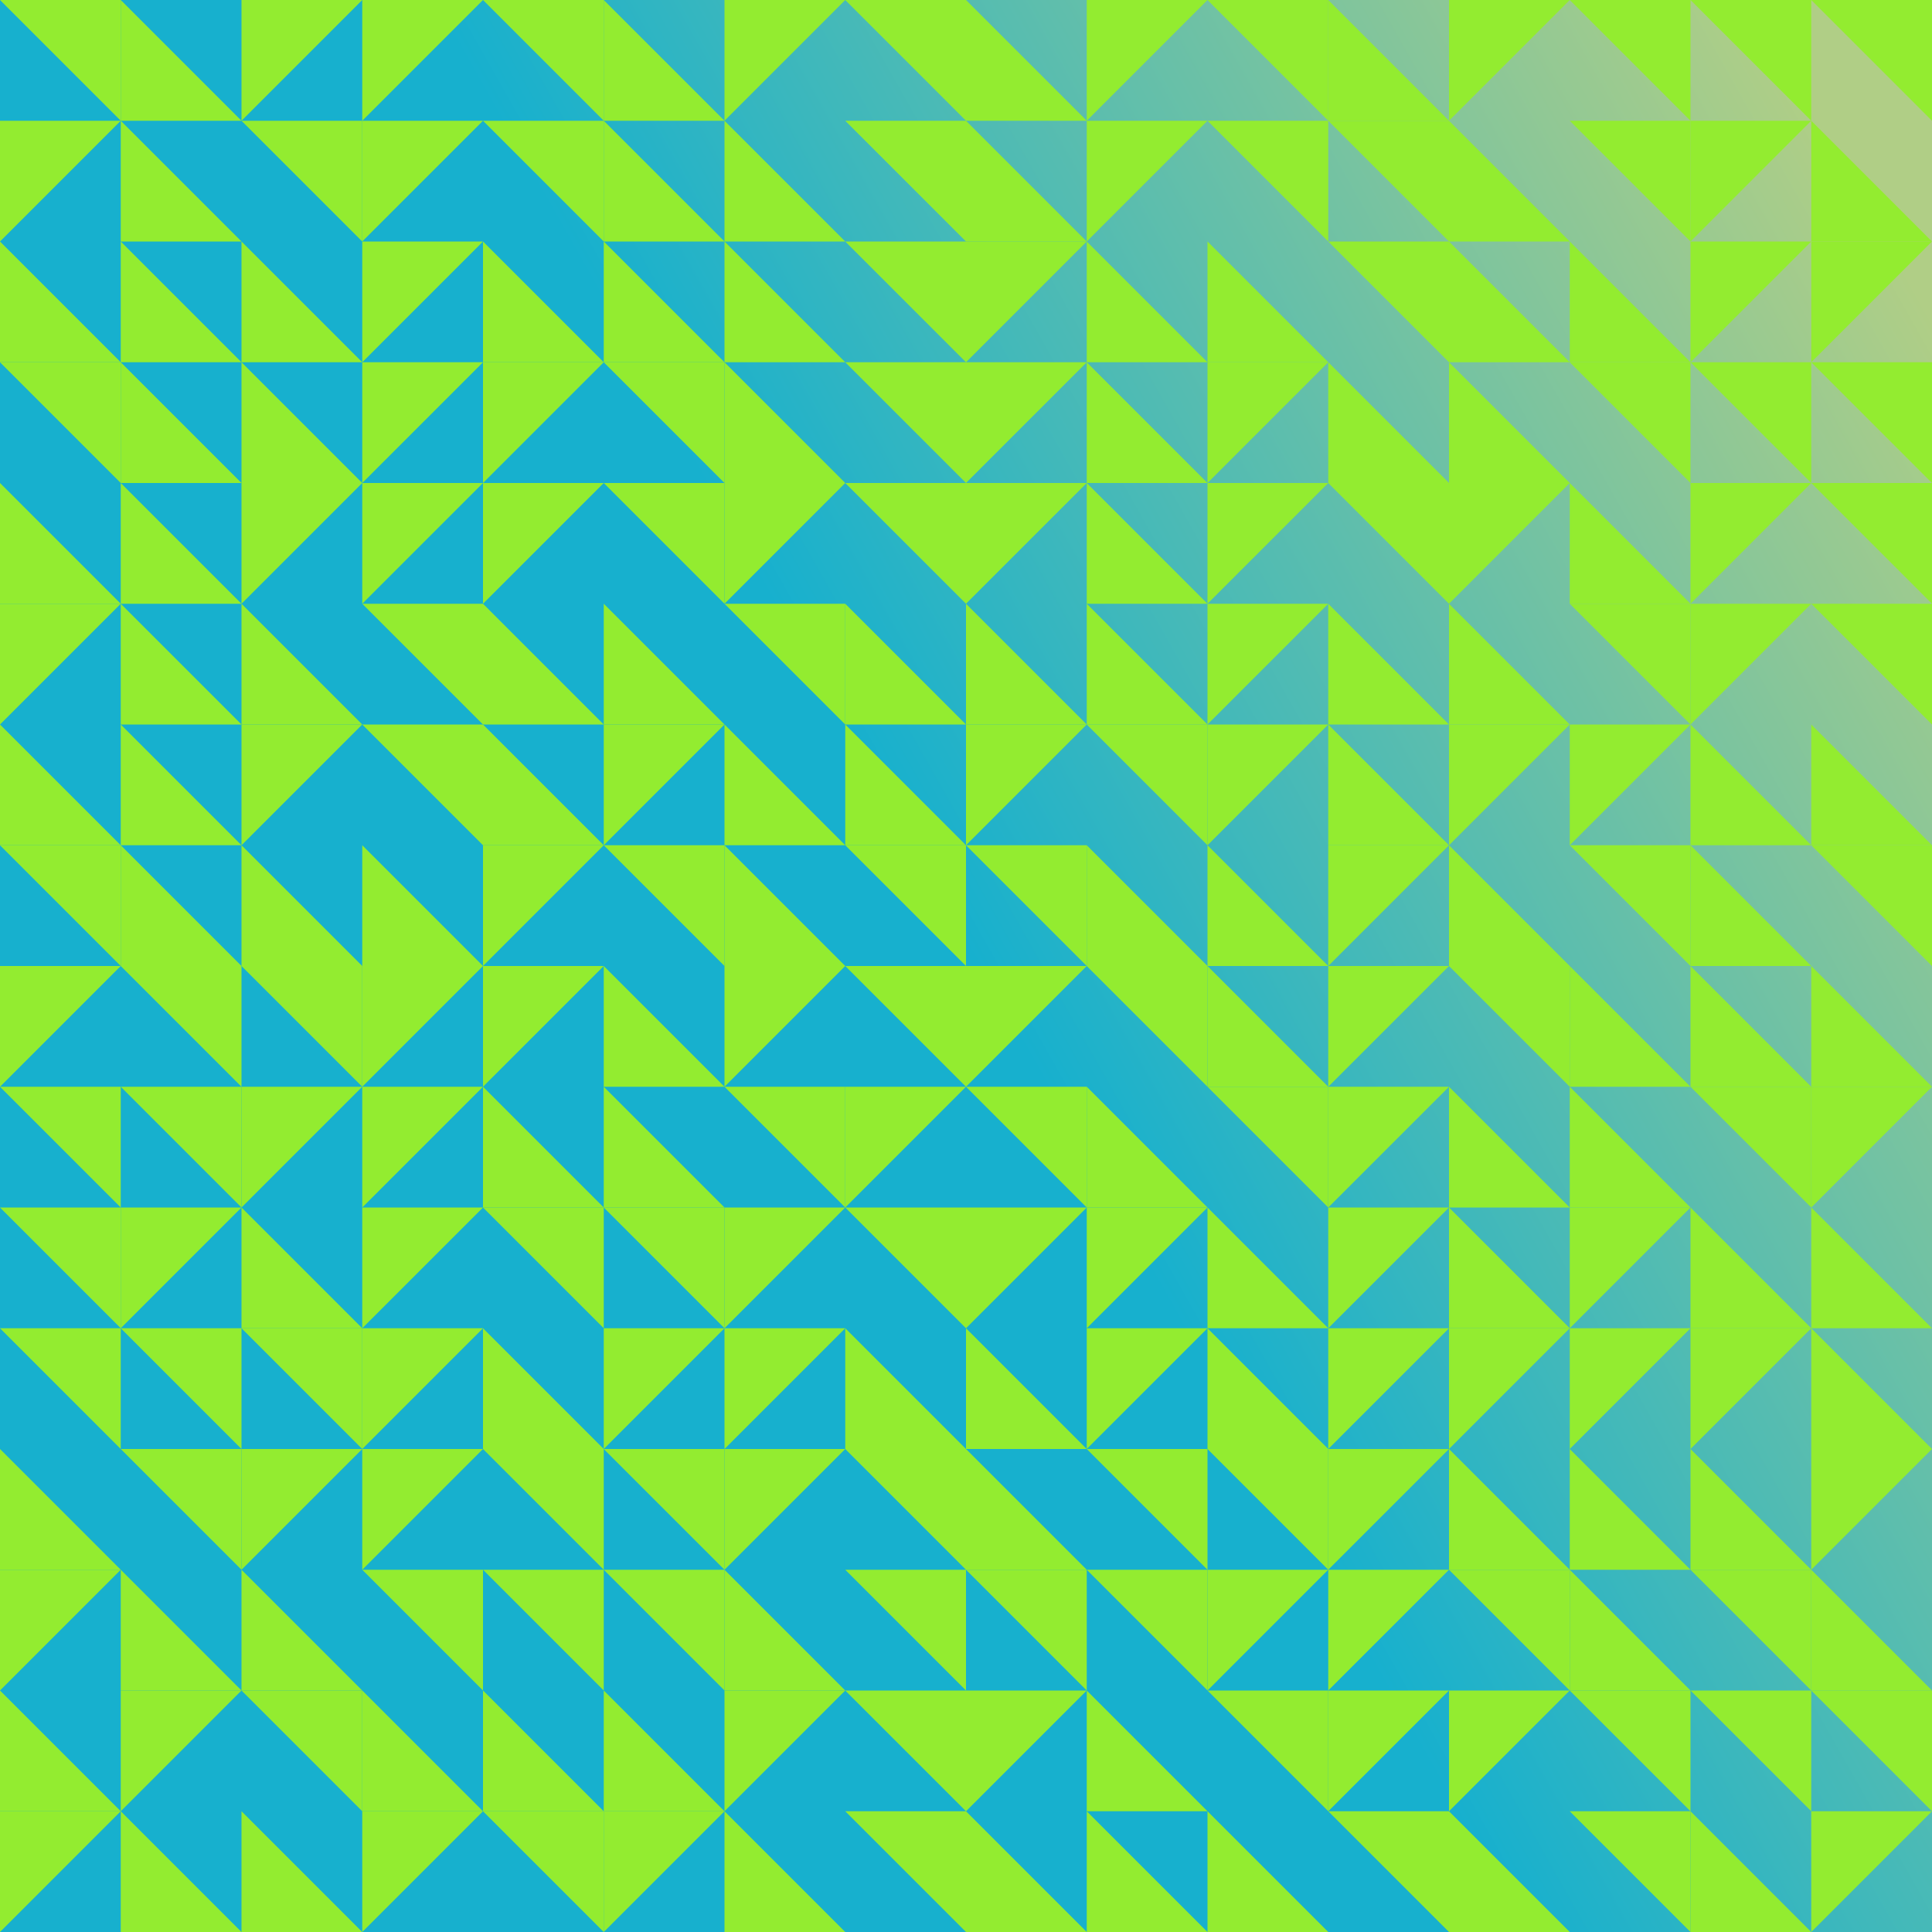
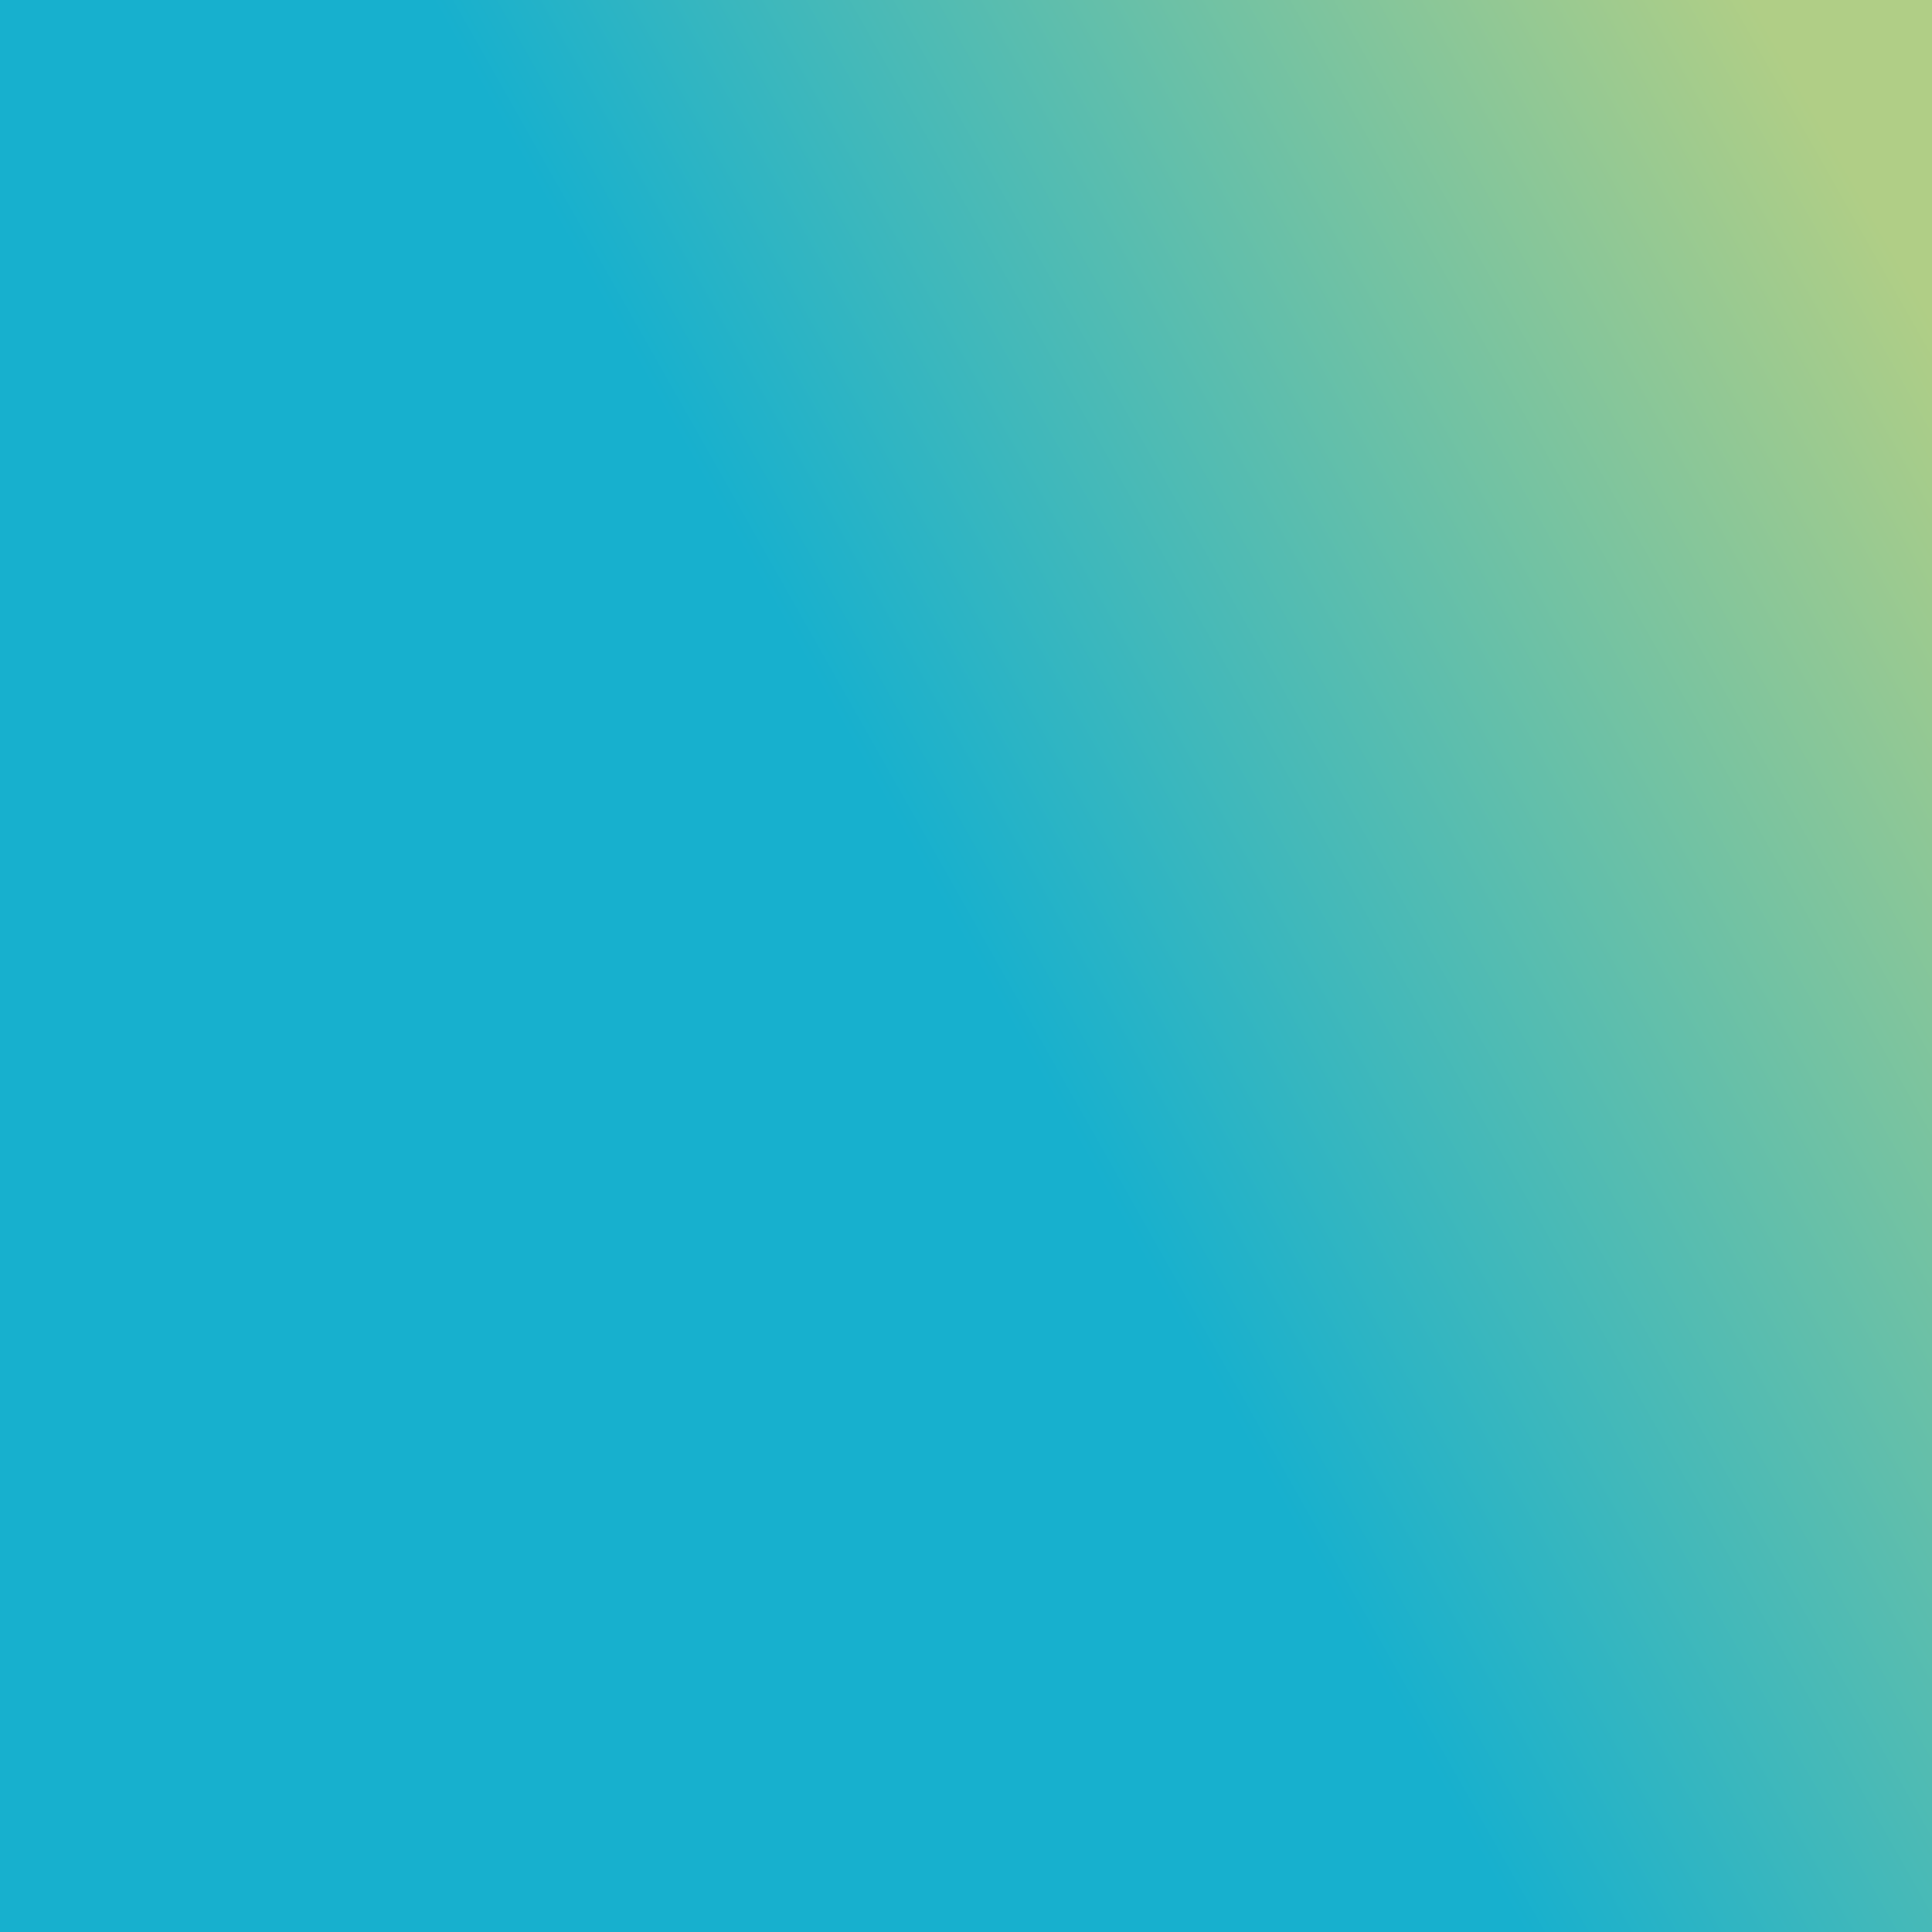
<svg xmlns="http://www.w3.org/2000/svg" xmlns:xlink="http://www.w3.org/1999/xlink" id="tb_svg_18" version="1.0" viewBox="0 0 1024 1024" width="1024" height="1024">
  <style>#tb_svg_18 .tb_bm {mix-blend-mode:multiply;}</style>
  <defs>
    <linearGradient id="tb_bg_18" gradientTransform="rotate(331)">
      <stop offset="20%" stop-color="#17b0ce" />
      <stop offset="80%" stop-color="#b0ce86" />
    </linearGradient>
    <svg id="tb_p_18">
-       <path d="m0 0 64 64H0" style="fill:#93ec30;" />
-     </svg>
+       </svg>
  </defs>
  <rect width="100%" height="100%" style="fill:url(#tb_bg_18);" />
  <use xlink:href="#tb_p_18" transform="rotate(180, 32, 32)" class="tb_bm" />
  <use xlink:href="#tb_p_18" transform="rotate(90, 0, 64)" />
  <use xlink:href="#tb_p_18" transform="translate(0 128)" />
  <use xlink:href="#tb_p_18" transform="rotate(180, 32, 128)" />
  <use xlink:href="#tb_p_18" transform="translate(0 256)" class="tb_bm" />
  <use xlink:href="#tb_p_18" transform="rotate(90, -128, 192)" />
  <use xlink:href="#tb_p_18" transform="translate(0 384)" />
  <use xlink:href="#tb_p_18" transform="rotate(180, 32, 256)" class="tb_bm" />
  <use xlink:href="#tb_p_18" transform="rotate(90, -224, 288)" />
  <use xlink:href="#tb_p_18" transform="rotate(180, 32, 320)" />
  <use xlink:href="#tb_p_18" transform="rotate(180, 32, 352)" />
  <use xlink:href="#tb_p_18" transform="rotate(180, 32, 384)" />
  <use xlink:href="#tb_p_18" transform="translate(0 768)" class="tb_bm" />
  <use xlink:href="#tb_p_18" transform="rotate(90, -384, 448)" />
  <use xlink:href="#tb_p_18" transform="translate(0 896)" class="tb_bm" />
  <use xlink:href="#tb_p_18" transform="rotate(90, -448, 512)" />
  <use xlink:href="#tb_p_18" transform="translate(64 0)" />
  <use xlink:href="#tb_p_18" transform="translate(64 64)" />
  <use xlink:href="#tb_p_18" transform="translate(64 128)" />
  <use xlink:href="#tb_p_18" transform="translate(64 192)" />
  <use xlink:href="#tb_p_18" transform="translate(64 256)" />
  <use xlink:href="#tb_p_18" transform="translate(64 320)" />
  <use xlink:href="#tb_p_18" transform="translate(64 384)" />
  <use xlink:href="#tb_p_18" transform="translate(64 448)" />
  <use xlink:href="#tb_p_18" transform="rotate(180, 64, 288)" />
  <use xlink:href="#tb_p_18" transform="rotate(180, 64, 320)" class="tb_bm" />
  <use xlink:href="#tb_p_18" transform="rotate(90, -256, 384)" />
  <use xlink:href="#tb_p_18" transform="rotate(180, 64, 384)" />
  <use xlink:href="#tb_p_18" transform="rotate(180, 64, 416)" />
  <use xlink:href="#tb_p_18" transform="translate(64 832)" class="tb_bm" />
  <use xlink:href="#tb_p_18" transform="rotate(90, -384, 512)" />
  <use xlink:href="#tb_p_18" transform="translate(64 960)" class="tb_bm" />
  <use xlink:href="#tb_p_18" transform="rotate(90, 96, 96)" />
  <use xlink:href="#tb_p_18" transform="rotate(180, 96, 64)" />
  <use xlink:href="#tb_p_18" transform="translate(128 128)" />
  <use xlink:href="#tb_p_18" transform="translate(128 192)" class="tb_bm" />
  <use xlink:href="#tb_p_18" transform="rotate(90, -32, 224)" />
  <use xlink:href="#tb_p_18" transform="translate(128 320)" class="tb_bm" />
  <use xlink:href="#tb_p_18" transform="rotate(90, -96, 288)" />
  <use xlink:href="#tb_p_18" transform="translate(128 448)" />
  <use xlink:href="#tb_p_18" transform="rotate(180, 96, 288)" class="tb_bm" />
  <use xlink:href="#tb_p_18" transform="rotate(90, -192, 384)" />
  <use xlink:href="#tb_p_18" transform="translate(128 640)" />
  <use xlink:href="#tb_p_18" transform="rotate(180, 96, 384)" class="tb_bm" />
  <use xlink:href="#tb_p_18" transform="rotate(90, -288, 480)" />
  <use xlink:href="#tb_p_18" transform="translate(128 832)" />
  <use xlink:href="#tb_p_18" transform="rotate(180, 96, 480)" />
  <use xlink:href="#tb_p_18" transform="translate(128 960)" class="tb_bm" />
  <use xlink:href="#tb_p_18" transform="rotate(90, 128, 128)" class="tb_bm" />
  <use xlink:href="#tb_p_18" transform="rotate(90, 96, 160)" class="tb_bm" />
  <use xlink:href="#tb_p_18" transform="rotate(90, 64, 192)" class="tb_bm" />
  <use xlink:href="#tb_p_18" transform="rotate(90, 32, 224)" class="tb_bm" />
  <use xlink:href="#tb_p_18" transform="rotate(90, 0, 256)" />
  <use xlink:href="#tb_p_18" transform="rotate(180, 128, 192)" />
  <use xlink:href="#tb_p_18" transform="rotate(180, 128, 224)" />
  <use xlink:href="#tb_p_18" transform="translate(192 448)" class="tb_bm" />
  <use xlink:href="#tb_p_18" transform="rotate(90, -128, 384)" class="tb_bm" />
  <use xlink:href="#tb_p_18" transform="rotate(90, -160, 416)" class="tb_bm" />
  <use xlink:href="#tb_p_18" transform="rotate(90, -192, 448)" class="tb_bm" />
  <use xlink:href="#tb_p_18" transform="rotate(90, -224, 480)" class="tb_bm" />
  <use xlink:href="#tb_p_18" transform="rotate(90, -256, 512)" />
  <use xlink:href="#tb_p_18" transform="rotate(180, 128, 448)" />
  <use xlink:href="#tb_p_18" transform="translate(192 896)" class="tb_bm" />
  <use xlink:href="#tb_p_18" transform="rotate(90, -352, 608)" />
  <use xlink:href="#tb_p_18" transform="rotate(180, 160, 32)" />
  <use xlink:href="#tb_p_18" transform="rotate(180, 160, 64)" />
  <use xlink:href="#tb_p_18" transform="translate(256 128)" class="tb_bm" />
  <use xlink:href="#tb_p_18" transform="rotate(90, 64, 256)" class="tb_bm" />
  <use xlink:href="#tb_p_18" transform="rotate(90, 32, 288)" />
  <use xlink:href="#tb_p_18" transform="translate(256 320)" />
  <use xlink:href="#tb_p_18" transform="translate(256 384)" class="tb_bm" />
  <use xlink:href="#tb_p_18" transform="rotate(90, -64, 384)" class="tb_bm" />
  <use xlink:href="#tb_p_18" transform="rotate(90, -96, 416)" />
  <use xlink:href="#tb_p_18" transform="translate(256 576)" />
  <use xlink:href="#tb_p_18" transform="rotate(180, 160, 352)" />
  <use xlink:href="#tb_p_18" transform="translate(256 704)" />
  <use xlink:href="#tb_p_18" transform="rotate(180, 160, 416)" />
  <use xlink:href="#tb_p_18" transform="rotate(180, 160, 448)" />
  <use xlink:href="#tb_p_18" transform="translate(256 896)" />
  <use xlink:href="#tb_p_18" transform="rotate(180, 160, 512)" />
  <use xlink:href="#tb_p_18" transform="translate(320 0)" />
  <use xlink:href="#tb_p_18" transform="translate(320 64)" />
  <use xlink:href="#tb_p_18" transform="translate(320 128)" />
  <use xlink:href="#tb_p_18" transform="rotate(180, 192, 128)" />
  <use xlink:href="#tb_p_18" transform="rotate(180, 192, 160)" />
  <use xlink:href="#tb_p_18" transform="translate(320 320)" class="tb_bm" />
  <use xlink:href="#tb_p_18" transform="rotate(90, 0, 384)" />
  <use xlink:href="#tb_p_18" transform="rotate(180, 192, 256)" />
  <use xlink:href="#tb_p_18" transform="translate(320 512)" />
  <use xlink:href="#tb_p_18" transform="translate(320 576)" />
  <use xlink:href="#tb_p_18" transform="rotate(180, 192, 352)" class="tb_bm" />
  <use xlink:href="#tb_p_18" transform="rotate(90, -160, 544)" />
  <use xlink:href="#tb_p_18" transform="rotate(180, 192, 416)" />
  <use xlink:href="#tb_p_18" transform="rotate(180, 192, 448)" />
  <use xlink:href="#tb_p_18" transform="translate(320 896)" class="tb_bm" />
  <use xlink:href="#tb_p_18" transform="rotate(90, -288, 672)" class="tb_bm" />
  <use xlink:href="#tb_p_18" transform="rotate(90, 224, 224)" />
  <use xlink:href="#tb_p_18" transform="translate(384 64)" />
  <use xlink:href="#tb_p_18" transform="translate(384 128)" />
  <use xlink:href="#tb_p_18" transform="translate(384 192)" class="tb_bm" />
  <use xlink:href="#tb_p_18" transform="rotate(90, 96, 352)" />
  <use xlink:href="#tb_p_18" transform="rotate(180, 224, 192)" />
  <use xlink:href="#tb_p_18" transform="translate(384 384)" />
  <use xlink:href="#tb_p_18" transform="translate(384 448)" class="tb_bm" />
  <use xlink:href="#tb_p_18" transform="rotate(90, -32, 480)" />
  <use xlink:href="#tb_p_18" transform="rotate(180, 224, 320)" class="tb_bm" />
  <use xlink:href="#tb_p_18" transform="rotate(90, -96, 544)" class="tb_bm" />
  <use xlink:href="#tb_p_18" transform="rotate(90, -128, 576)" class="tb_bm" />
  <use xlink:href="#tb_p_18" transform="rotate(90, -160, 608)" />
  <use xlink:href="#tb_p_18" transform="translate(384 832)" class="tb_bm" />
  <use xlink:href="#tb_p_18" transform="rotate(90, -224, 672)" />
  <use xlink:href="#tb_p_18" transform="translate(384 960)" />
  <use xlink:href="#tb_p_18" transform="rotate(180, 256, 32)" />
  <use xlink:href="#tb_p_18" transform="rotate(180, 256, 64)" />
  <use xlink:href="#tb_p_18" transform="rotate(180, 256, 96)" />
  <use xlink:href="#tb_p_18" transform="rotate(180, 256, 128)" />
  <use xlink:href="#tb_p_18" transform="rotate(180, 256, 160)" />
  <use xlink:href="#tb_p_18" transform="translate(448 320)" />
  <use xlink:href="#tb_p_18" transform="translate(448 384)" />
  <use xlink:href="#tb_p_18" transform="rotate(180, 256, 256)" />
  <use xlink:href="#tb_p_18" transform="rotate(180, 256, 288)" class="tb_bm" />
  <use xlink:href="#tb_p_18" transform="rotate(90, -32, 544)" />
  <use xlink:href="#tb_p_18" transform="rotate(180, 256, 352)" />
  <use xlink:href="#tb_p_18" transform="translate(448 704)" />
  <use xlink:href="#tb_p_18" transform="rotate(180, 256, 416)" />
  <use xlink:href="#tb_p_18" transform="rotate(180, 256, 448)" />
  <use xlink:href="#tb_p_18" transform="rotate(180, 256, 480)" />
  <use xlink:href="#tb_p_18" transform="rotate(180, 256, 512)" />
  <use xlink:href="#tb_p_18" transform="translate(512 0)" />
  <use xlink:href="#tb_p_18" transform="translate(512 64)" class="tb_bm" />
  <use xlink:href="#tb_p_18" transform="rotate(90, 224, 352)" class="tb_bm" />
  <use xlink:href="#tb_p_18" transform="rotate(90, 192, 384)" class="tb_bm" />
  <use xlink:href="#tb_p_18" transform="rotate(90, 160, 416)" />
  <use xlink:href="#tb_p_18" transform="translate(512 320)" class="tb_bm" />
  <use xlink:href="#tb_p_18" transform="rotate(90, 96, 480)" />
  <use xlink:href="#tb_p_18" transform="rotate(180, 288, 256)" class="tb_bm" />
  <use xlink:href="#tb_p_18" transform="rotate(90, 32, 544)" />
  <use xlink:href="#tb_p_18" transform="rotate(180, 288, 320)" class="tb_bm" />
  <use xlink:href="#tb_p_18" transform="rotate(90, -32, 608)" />
  <use xlink:href="#tb_p_18" transform="translate(512 704)" />
  <use xlink:href="#tb_p_18" transform="translate(512 768)" />
  <use xlink:href="#tb_p_18" transform="rotate(180, 288, 448)" class="tb_bm" />
  <use xlink:href="#tb_p_18" transform="rotate(90, -160, 736)" />
  <use xlink:href="#tb_p_18" transform="translate(512 960)" class="tb_bm" />
  <use xlink:href="#tb_p_18" transform="rotate(90, 320, 320)" class="tb_bm" />
  <use xlink:href="#tb_p_18" transform="rotate(90, 288, 352)" />
  <use xlink:href="#tb_p_18" transform="translate(576 128)" />
  <use xlink:href="#tb_p_18" transform="translate(576 192)" />
  <use xlink:href="#tb_p_18" transform="translate(576 256)" />
  <use xlink:href="#tb_p_18" transform="translate(576 320)" />
  <use xlink:href="#tb_p_18" transform="rotate(180, 320, 224)" />
  <use xlink:href="#tb_p_18" transform="translate(576 448)" />
  <use xlink:href="#tb_p_18" transform="rotate(180, 320, 288)" />
  <use xlink:href="#tb_p_18" transform="translate(576 576)" class="tb_bm" />
  <use xlink:href="#tb_p_18" transform="rotate(90, 0, 640)" class="tb_bm" />
  <use xlink:href="#tb_p_18" transform="rotate(90, -32, 672)" />
  <use xlink:href="#tb_p_18" transform="rotate(180, 320, 416)" />
  <use xlink:href="#tb_p_18" transform="rotate(180, 320, 448)" />
  <use xlink:href="#tb_p_18" transform="translate(576 896)" />
  <use xlink:href="#tb_p_18" transform="translate(576 960)" />
  <use xlink:href="#tb_p_18" transform="rotate(180, 352, 32)" />
  <use xlink:href="#tb_p_18" transform="rotate(180, 352, 64)" />
  <use xlink:href="#tb_p_18" transform="translate(640 128)" class="tb_bm" />
  <use xlink:href="#tb_p_18" transform="rotate(90, 256, 448)" class="tb_bm" />
  <use xlink:href="#tb_p_18" transform="rotate(90, 224, 480)" class="tb_bm" />
  <use xlink:href="#tb_p_18" transform="rotate(90, 192, 512)" class="tb_bm" />
  <use xlink:href="#tb_p_18" transform="rotate(90, 160, 544)" />
  <use xlink:href="#tb_p_18" transform="translate(640 448)" />
  <use xlink:href="#tb_p_18" transform="translate(640 512)" />
  <use xlink:href="#tb_p_18" transform="rotate(180, 352, 320)" />
  <use xlink:href="#tb_p_18" transform="translate(640 640)" />
  <use xlink:href="#tb_p_18" transform="translate(640 704)" />
  <use xlink:href="#tb_p_18" transform="rotate(180, 352, 416)" class="tb_bm" />
  <use xlink:href="#tb_p_18" transform="rotate(90, -64, 768)" />
  <use xlink:href="#tb_p_18" transform="rotate(180, 352, 480)" />
  <use xlink:href="#tb_p_18" transform="translate(640 960)" />
  <use xlink:href="#tb_p_18" transform="translate(704 0)" />
  <use xlink:href="#tb_p_18" transform="rotate(180, 384, 64)" />
  <use xlink:href="#tb_p_18" transform="rotate(180, 384, 96)" />
  <use xlink:href="#tb_p_18" transform="translate(704 192)" />
  <use xlink:href="#tb_p_18" transform="rotate(180, 384, 160)" />
  <use xlink:href="#tb_p_18" transform="translate(704 320)" />
  <use xlink:href="#tb_p_18" transform="translate(704 384)" class="tb_bm" />
  <use xlink:href="#tb_p_18" transform="rotate(90, 160, 608)" class="tb_bm" />
  <use xlink:href="#tb_p_18" transform="rotate(90, 128, 640)" class="tb_bm" />
  <use xlink:href="#tb_p_18" transform="rotate(90, 96, 672)" class="tb_bm" />
  <use xlink:href="#tb_p_18" transform="rotate(90, 64, 704)" class="tb_bm" />
  <use xlink:href="#tb_p_18" transform="rotate(90, 32, 736)" class="tb_bm" />
  <use xlink:href="#tb_p_18" transform="rotate(90, 0, 768)" class="tb_bm" />
  <use xlink:href="#tb_p_18" transform="rotate(90, -32, 800)" class="tb_bm" />
  <use xlink:href="#tb_p_18" transform="rotate(90, -64, 832)" />
  <use xlink:href="#tb_p_18" transform="rotate(180, 384, 512)" class="tb_bm" />
  <use xlink:href="#tb_p_18" transform="rotate(90, 416, 416)" />
  <use xlink:href="#tb_p_18" transform="translate(768 64)" />
  <use xlink:href="#tb_p_18" transform="translate(768 128)" />
  <use xlink:href="#tb_p_18" transform="translate(768 192)" class="tb_bm" />
  <use xlink:href="#tb_p_18" transform="rotate(90, 288, 544)" />
  <use xlink:href="#tb_p_18" transform="translate(768 320)" class="tb_bm" />
  <use xlink:href="#tb_p_18" transform="rotate(90, 224, 608)" />
  <use xlink:href="#tb_p_18" transform="translate(768 448)" />
  <use xlink:href="#tb_p_18" transform="rotate(180, 416, 288)" />
  <use xlink:href="#tb_p_18" transform="translate(768 576)" />
  <use xlink:href="#tb_p_18" transform="translate(768 640)" class="tb_bm" />
  <use xlink:href="#tb_p_18" transform="rotate(90, 64, 768)" />
  <use xlink:href="#tb_p_18" transform="translate(768 768)" />
  <use xlink:href="#tb_p_18" transform="rotate(180, 416, 448)" class="tb_bm" />
  <use xlink:href="#tb_p_18" transform="rotate(90, -32, 864)" />
  <use xlink:href="#tb_p_18" transform="translate(768 960)" />
  <use xlink:href="#tb_p_18" transform="rotate(180, 448, 32)" />
  <use xlink:href="#tb_p_18" transform="rotate(180, 448, 64)" />
  <use xlink:href="#tb_p_18" transform="translate(832 128)" />
  <use xlink:href="#tb_p_18" transform="rotate(180, 448, 128)" />
  <use xlink:href="#tb_p_18" transform="translate(832 256)" />
  <use xlink:href="#tb_p_18" transform="rotate(180, 448, 192)" class="tb_bm" />
  <use xlink:href="#tb_p_18" transform="rotate(90, 256, 640)" />
  <use xlink:href="#tb_p_18" transform="rotate(180, 448, 256)" />
  <use xlink:href="#tb_p_18" transform="translate(832 512)" />
  <use xlink:href="#tb_p_18" transform="translate(832 576)" class="tb_bm" />
  <use xlink:href="#tb_p_18" transform="rotate(90, 128, 768)" class="tb_bm" />
  <use xlink:href="#tb_p_18" transform="rotate(90, 96, 800)" />
  <use xlink:href="#tb_p_18" transform="translate(832 768)" />
  <use xlink:href="#tb_p_18" transform="translate(832 832)" />
  <use xlink:href="#tb_p_18" transform="rotate(180, 448, 480)" />
  <use xlink:href="#tb_p_18" transform="rotate(180, 448, 512)" />
  <use xlink:href="#tb_p_18" transform="rotate(180, 480, 32)" class="tb_bm" />
  <use xlink:href="#tb_p_18" transform="rotate(90, 448, 512)" class="tb_bm" />
  <use xlink:href="#tb_p_18" transform="rotate(90, 416, 544)" />
  <use xlink:href="#tb_p_18" transform="rotate(180, 480, 128)" class="tb_bm" />
  <use xlink:href="#tb_p_18" transform="rotate(90, 352, 608)" class="tb_bm" />
  <use xlink:href="#tb_p_18" transform="rotate(90, 320, 640)" />
  <use xlink:href="#tb_p_18" transform="translate(896 384)" />
  <use xlink:href="#tb_p_18" transform="translate(896 448)" />
  <use xlink:href="#tb_p_18" transform="translate(896 512)" />
  <use xlink:href="#tb_p_18" transform="rotate(180, 480, 320)" />
  <use xlink:href="#tb_p_18" transform="translate(896 640)" class="tb_bm" />
  <use xlink:href="#tb_p_18" transform="rotate(90, 128, 832)" />
  <use xlink:href="#tb_p_18" transform="translate(896 768)" />
  <use xlink:href="#tb_p_18" transform="rotate(180, 480, 448)" />
  <use xlink:href="#tb_p_18" transform="rotate(180, 480, 480)" />
  <use xlink:href="#tb_p_18" transform="translate(896 960)" />
  <use xlink:href="#tb_p_18" transform="rotate(180, 512, 32)" />
  <use xlink:href="#tb_p_18" transform="translate(960 64)" class="tb_bm" />
  <use xlink:href="#tb_p_18" transform="rotate(90, 448, 576)" />
  <use xlink:href="#tb_p_18" transform="rotate(180, 512, 128)" />
  <use xlink:href="#tb_p_18" transform="rotate(180, 512, 160)" />
  <use xlink:href="#tb_p_18" transform="rotate(180, 512, 192)" />
  <use xlink:href="#tb_p_18" transform="translate(960 384)" />
  <use xlink:href="#tb_p_18" transform="rotate(180, 512, 256)" />
  <use xlink:href="#tb_p_18" transform="translate(960 512)" class="tb_bm" />
  <use xlink:href="#tb_p_18" transform="rotate(90, 224, 800)" />
  <use xlink:href="#tb_p_18" transform="translate(960 640)" />
  <use xlink:href="#tb_p_18" transform="translate(960 704)" class="tb_bm" />
  <use xlink:href="#tb_p_18" transform="rotate(90, 128, 896)" />
  <use xlink:href="#tb_p_18" transform="translate(960 832)" />
  <use xlink:href="#tb_p_18" transform="rotate(180, 512, 480)" class="tb_bm" />
  <use xlink:href="#tb_p_18" transform="rotate(90, 32, 992)" />
</svg>